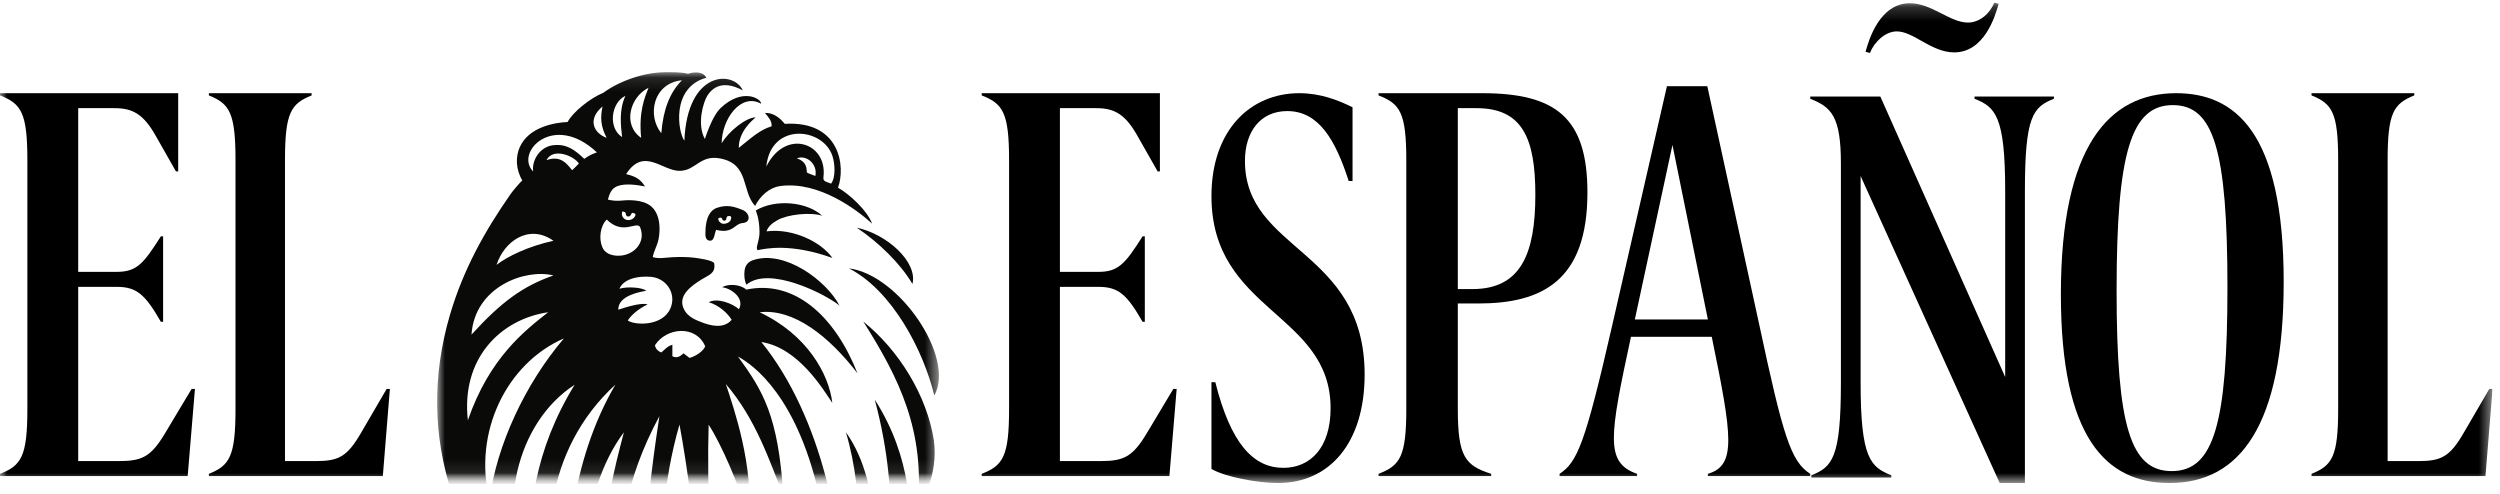
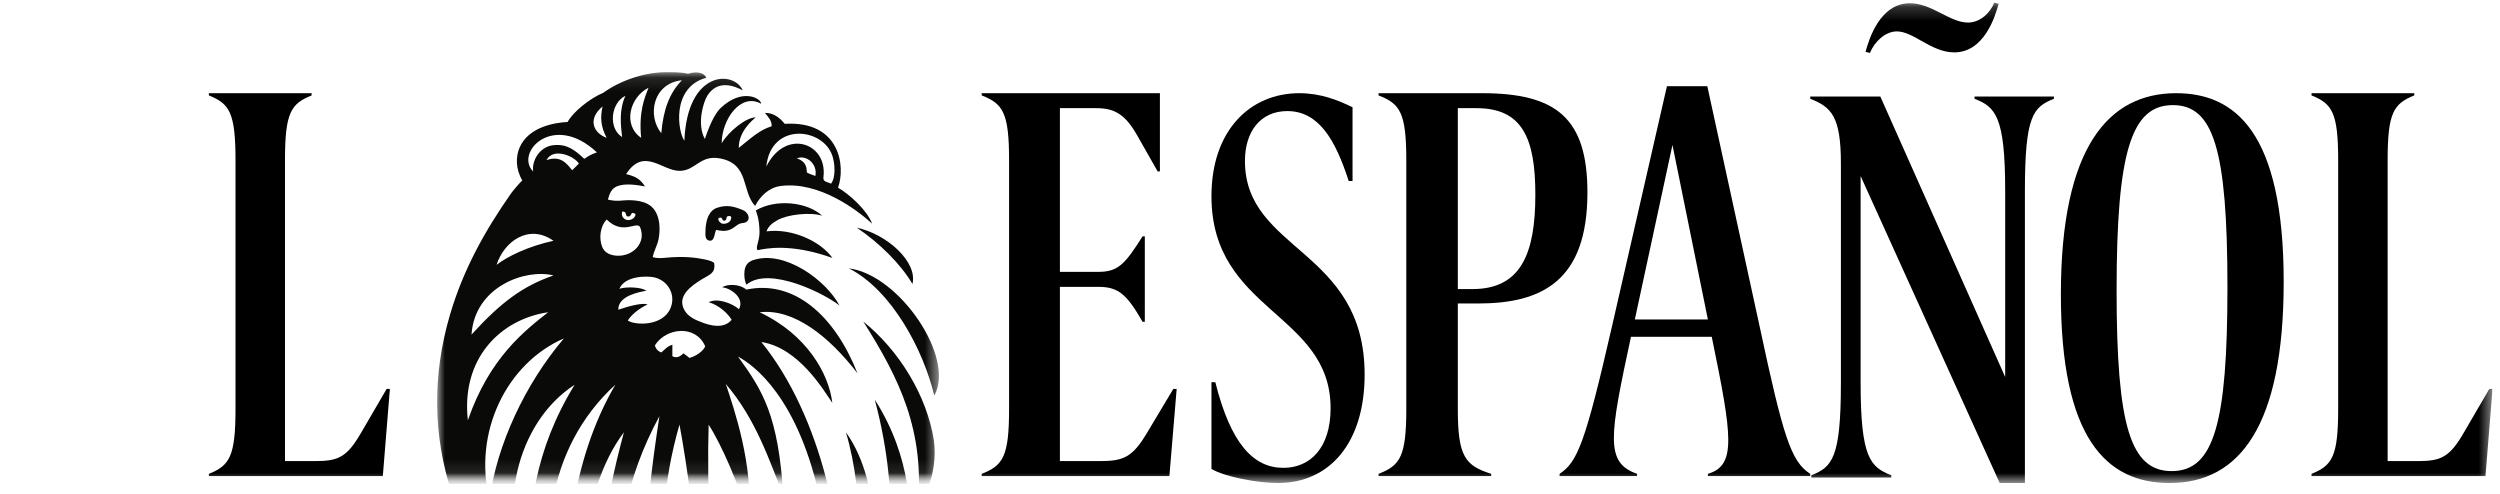
<svg xmlns="http://www.w3.org/2000/svg" width="177" height="35" viewBox="0 0 177 35" fill="none">
  <g clip-path="url(#clip0_6535_37248)">
    <mask id="mask0_6535_37248" style="mask-type:luminance" maskUnits="userSpaceOnUse" x="0" y="0" width="177" height="35">
      <path d="M176.473 0.19H0V34.198H176.473V0.19Z" fill="white" />
    </mask>
    <g mask="url(#mask0_6535_37248)">
-       <path fill-rule="evenodd" clip-rule="evenodd" d="M0 33.705V33.548C1.503 32.959 1.938 32.331 1.938 28.952V11.351C1.938 7.972 1.503 7.344 0 6.755V6.598H12.616V12.137H12.458L11.074 9.701C10.164 8.051 9.373 7.658 8.108 7.658H5.537V19.248H8.266C9.689 19.248 10.164 18.659 11.39 16.733H11.548V22.784H11.39C10.282 20.859 9.689 20.309 8.266 20.309H5.537V32.645H8.384C10.045 32.645 10.678 32.37 11.706 30.641L13.565 27.538H13.802L13.288 33.705H0Z" fill="black" />
      <path fill-rule="evenodd" clip-rule="evenodd" d="M14.788 33.705V33.548C16.251 32.959 16.674 32.331 16.674 28.952V11.351C16.674 7.972 16.251 7.344 14.788 6.755V6.598H22.062V6.755C20.599 7.344 20.177 7.972 20.177 11.351V32.645H22.331C23.948 32.645 24.564 32.37 25.565 30.641L27.373 27.538H27.604L27.104 33.705H14.788Z" fill="black" />
      <mask id="mask1_6535_37248" style="mask-type:alpha" maskUnits="userSpaceOnUse" x="30" y="5" width="37" height="29">
        <path d="M30.949 5.113H66.478V33.892H30.949V5.113Z" fill="white" />
      </mask>
      <g mask="url(#mask1_6535_37248)">
        <path fill-rule="evenodd" clip-rule="evenodd" d="M53.465 14.588C52.479 13.511 53.076 11.623 50.997 11.22C49.569 10.943 49.275 12.064 48.151 12.096C46.891 12.131 45.598 10.369 44.329 12.325C44.98 12.488 45.325 12.66 45.666 13.199C45.063 13.086 44.269 12.966 43.708 13.181C43.276 13.347 43.151 13.732 43.038 14.131C43.735 14.303 44.08 14.155 44.632 14.174C45.048 14.188 45.47 14.243 45.845 14.437C46.715 14.886 46.8 16.091 46.622 16.954C46.533 17.39 46.292 17.761 46.215 18.206C46.703 18.341 47.103 18.233 47.599 18.211C48.106 18.187 48.619 18.185 49.124 18.243C49.322 18.266 50.528 18.418 50.566 18.654C50.677 19.352 50.191 19.465 49.692 19.773C48.969 20.221 47.875 20.962 48.471 21.982C48.753 22.464 49.305 22.684 49.803 22.863C50.221 23.012 51.22 23.336 51.801 22.642C51.544 22.211 50.933 21.619 50.177 21.396C50.785 21.07 51.852 21.477 52.318 21.893C52.759 21.066 51.673 20.378 51.131 20.342C51.51 20.079 52.409 20.113 52.834 20.504C56.225 19.785 59.094 22.341 60.709 26.428C58.693 23.81 56.191 21.826 53.781 22.108C57.143 23.686 58.693 26.492 58.928 28.526C58.297 27.603 56.543 24.619 53.902 24.214C58.164 29.463 59.973 38.024 59.531 44.161C59.445 45.356 58.202 46.757 57.116 47.163C59.362 43.801 58.321 36.603 58.115 35.605C56.559 28.07 53.294 25.808 52.251 25.246C54.02 27.679 55.1 29.423 55.46 35.058C54.506 32.722 53.553 29.706 51.387 27.187C51.997 29.026 53.332 32.887 53.037 36.765C52.34 34.382 51.112 31.526 50.172 30.066C50.042 34.306 50.285 41.195 50.976 46.523C51.195 48.211 51.521 50.296 51.291 50.605C50.998 50.997 50.631 51.421 50.13 51.674C46.796 50.755 42.144 48.415 38.812 45.282C32.416 39.27 29.257 31.09 31.865 22.264C32.803 19.088 34.297 16.39 36.177 13.701C36.328 13.485 36.849 12.882 36.979 12.774C36.49 11.953 36.515 11.072 36.789 10.441C37.426 8.971 39.308 8.676 40.187 8.637C40.565 7.922 41.786 6.949 42.713 6.569C43.936 5.681 45.667 5.114 47.119 5.114C47.576 5.114 48.217 5.096 48.709 5.222C49.401 5.002 49.875 5.188 50.004 5.501C47.471 6.214 48.017 9.392 48.454 9.961C48.655 4.983 51.934 4.965 52.59 6.398C52.007 6.085 50.822 5.608 50.084 6.767C49.798 7.216 49.321 8.772 49.903 9.839C50.36 8.479 50.754 7.901 51.023 7.647C52.545 6.202 53.889 6.959 53.891 7.347C52.45 6.536 51.096 8.455 51.096 10.145C51.583 9.3 52.834 8.308 53.496 8.311C53.27 8.517 52.298 9.3 52.305 10.47C53.097 9.847 53.75 9.204 54.63 8.941C54.667 8.565 54.386 8.269 54.156 7.996C54.685 7.977 55.141 8.253 55.559 8.767C59.513 8.528 59.871 11.834 59.331 13.286C60.103 13.727 61.386 14.868 61.746 15.836C60.698 14.868 57.982 12.817 55.272 13.168C54.441 13.276 53.81 13.892 53.451 14.602L53.465 14.588ZM48.108 30.055C45.703 38.463 47.48 44.804 49.314 49.706C50.012 44.988 49.284 36.413 48.108 30.055ZM46.687 29.463C41.823 38.463 44.227 46.108 47.119 49.147C45.286 41.186 45.51 37.195 46.687 29.463ZM40.13 43.433C39.972 39.356 40.347 32.713 43.572 27.232C38.552 31.808 37.988 38.903 40.13 43.433ZM44.063 47.412C41.719 41.166 42.751 35.944 44.173 30.606C41.036 34.755 40.191 42.947 44.063 47.412ZM40.684 27.24C36.453 29.995 35.218 36.299 37.314 40.787C37.426 36.075 37.801 31.958 40.684 27.24ZM34.656 35.392C35.164 31.527 37.164 27.202 39.926 23.959C35.854 25.73 33.479 30.622 34.656 35.392ZM45.754 20.588C45.35 20.657 43.746 20.92 43.776 21.928C44.392 21.721 45.433 21.408 45.845 21.553C45.17 21.888 44.702 22.298 44.446 22.69C44.897 23.025 46.913 23.144 47.472 21.819C47.873 20.868 47.293 19.841 46.29 19.63C45.851 19.538 44.257 19.497 43.854 20.444C44.434 20.262 45.514 20.358 45.754 20.588ZM33.125 29.754C34.656 25.315 37.181 23.389 38.812 22.106C35.422 22.605 32.634 25.39 33.125 29.754ZM39.186 19.502C37.202 19.001 33.608 20.294 33.382 23.691C35.479 21.389 37.015 20.257 39.186 19.502ZM42.956 15.544C42.499 15.997 42.383 16.875 42.641 17.496C42.82 17.927 43.253 18.082 43.687 18.104C44.797 18.161 45.796 17.205 45.308 16.056C45.02 15.665 44.093 16.671 42.956 15.544ZM54.255 11.792C55.614 9.061 58.594 10.11 58.302 12.517C58.26 12.867 58.451 12.835 58.84 13.002C59.185 12.551 59.109 11.572 58.937 11.045C58.272 9.009 54.571 8.631 54.255 11.792ZM49.927 24.515C49.261 22.973 47.163 23.187 46.367 24.451C46.432 24.729 46.614 24.875 46.819 24.955C47.044 24.78 47.245 24.502 47.604 24.41V25.224C47.957 25.394 48.187 25.202 48.393 25.015C48.56 25.144 48.694 25.247 48.816 25.341C49.338 25.197 49.83 24.811 49.927 24.515ZM42.26 10.788C39.163 7.885 36.412 10.824 37.751 12.14C37.632 11.394 38.194 10.396 39.163 10.281C40.12 10.167 40.693 10.611 41.367 11.247C41.642 11.064 41.786 10.953 42.26 10.788ZM48.28 5.68C46.213 5.902 45.812 8.198 46.821 9.431C46.96 7.739 47.415 6.563 48.28 5.68ZM35.158 18.753C35.891 18.171 37.426 17.423 39.186 17.048C37.426 15.803 35.667 17.124 35.158 18.753ZM45.916 6.211C44.592 6.875 44.061 8.837 45.394 9.759C45.211 7.904 45.644 6.902 45.916 6.211ZM44.282 6.783C43.253 7.272 43.037 9.069 44.045 9.704C43.961 8.938 43.803 7.794 44.282 6.783ZM42.661 7.537C41.587 8.424 42 9.417 42.952 9.759C42.515 8.932 42.497 8.313 42.661 7.537ZM40.984 11.578C40.661 11.057 39.174 10.411 38.689 11.339C39.709 10.972 40.147 11.614 40.508 12.052C40.701 11.859 40.846 11.734 40.984 11.578ZM56.415 11.209C57.199 11.486 57.09 12.021 57.126 12.202C57.136 12.253 57.64 12.423 57.727 12.459C57.899 11.639 57.126 10.935 56.415 11.209ZM44.057 14.973C43.961 15.256 44.125 15.523 44.391 15.574C44.634 15.62 44.945 15.475 44.995 15.201C45.014 15.152 44.91 15.088 44.802 15.069C44.637 15.077 44.704 15.367 44.437 15.325C44.2 15.243 44.452 14.994 44.057 14.973Z" fill="#0A0B09" />
        <path fill-rule="evenodd" clip-rule="evenodd" d="M66.119 31.183C66.445 33.66 65.258 35.513 64.958 35.989C65.533 30.52 63.648 26.761 61.12 22.767C63.648 24.791 65.632 28.025 66.119 31.183Z" fill="#0A0B09" />
        <path fill-rule="evenodd" clip-rule="evenodd" d="M59.89 30.606C62.598 34.34 61.984 40.95 61.904 41.505C61.747 42.545 60.715 43.599 60.339 43.785C60.981 41.205 61.249 35.105 59.89 30.606Z" fill="#0A0B09" />
        <path fill-rule="evenodd" clip-rule="evenodd" d="M53.507 14.902C54.928 14.053 57.174 14.303 58.21 15.275C57.364 15.001 55.75 15.184 55.051 15.583C54.724 15.77 54.394 15.998 54.269 16.38C56.102 16.142 58.133 17.113 58.935 18.264C55.94 17.189 54.165 17.609 53.654 17.711C53.442 17.585 53.778 17.086 53.774 16.439C53.77 15.455 53.507 14.902 53.507 14.902Z" fill="#0A0B09" />
        <path fill-rule="evenodd" clip-rule="evenodd" d="M61.932 28.293C64.621 32.465 64.542 36.755 64.249 37.765C63.968 38.736 63.411 39.992 62.569 40.787C62.604 40.676 63.962 35.865 61.932 28.293Z" fill="#0A0B09" />
        <path fill-rule="evenodd" clip-rule="evenodd" d="M60.103 19.001C63.649 19.439 67.665 25.314 66.148 27.999C65.381 24.813 63.16 20.561 60.103 19.001Z" fill="#0A0B09" />
      </g>
      <path fill-rule="evenodd" clip-rule="evenodd" d="M52.847 20.156C52.705 19.875 52.677 19.509 52.71 19.198C52.748 18.831 52.919 18.565 53.289 18.428C55.552 17.643 58.527 19.887 59.437 21.637C58.446 20.822 54.449 18.794 52.847 20.156Z" fill="#0A0B09" />
      <path fill-rule="evenodd" clip-rule="evenodd" d="M50.285 17.041C50.023 17.043 49.956 16.834 49.94 16.634C49.928 15.274 50.354 14.878 50.725 14.725C51.465 14.464 51.98 14.62 52.594 14.874C53.067 15.07 53.216 15.741 52.574 15.792C51.996 15.838 51.903 16.575 50.707 16.274C50.59 16.463 50.601 17.041 50.285 17.041ZM50.873 15.441C50.798 15.609 51.015 15.808 51.15 15.836C51.356 15.879 51.672 15.757 51.734 15.569C51.779 15.442 51.837 15.253 51.551 15.301C51.363 15.335 51.508 15.574 51.294 15.626C51.033 15.626 51.237 15.305 50.873 15.441Z" fill="#0A0B09" />
      <path fill-rule="evenodd" clip-rule="evenodd" d="M60.663 16.122C62.818 16.584 64.984 18.559 64.602 20.105C63.749 18.663 62.225 17.171 60.663 16.122Z" fill="#0A0B09" />
      <path fill-rule="evenodd" clip-rule="evenodd" d="M69.505 33.705V33.548C71.008 32.959 71.443 32.331 71.443 28.952V11.351C71.443 7.972 71.008 7.344 69.505 6.755V6.598H82.121V12.137H81.962L80.578 9.701C79.669 8.051 78.878 7.658 77.613 7.658H75.042V19.248H77.77C79.195 19.248 79.669 18.659 80.895 16.733H81.053V22.784H80.895C79.788 20.859 79.195 20.309 77.77 20.309H75.042V32.645H77.889C79.55 32.645 80.183 32.37 81.212 30.641L83.07 27.538H83.308L82.793 33.705H69.505Z" fill="black" />
      <path fill-rule="evenodd" clip-rule="evenodd" d="M85.771 27.058H86.044C87.132 31.396 88.726 33.123 90.863 33.123C92.767 33.123 94.206 31.703 94.206 28.901C94.206 22.145 85.771 22.068 85.771 13.891C85.771 9.208 88.531 6.598 91.99 6.598C93.507 6.598 94.75 7.097 95.76 7.595V12.816H95.489C94.556 9.937 93.39 7.864 91.135 7.864C89.269 7.864 88.142 9.285 88.142 11.396C88.142 17.806 96.616 17.615 96.616 26.521C96.616 31.319 94.167 34.198 90.474 34.198C89.076 34.198 86.743 33.776 85.771 33.2V27.058Z" fill="black" />
      <path fill-rule="evenodd" clip-rule="evenodd" d="M104.254 20.466C107.661 20.466 108.703 17.991 108.703 13.787C108.703 9.78 107.781 7.658 104.535 7.658H103.213V20.466H104.254ZM97.602 33.705V33.548C99.125 32.959 99.566 32.331 99.566 28.952V11.351C99.566 7.972 99.125 7.344 97.602 6.755V6.598H104.936C110.186 6.598 112.39 8.365 112.39 13.63C112.39 19.877 109.184 21.487 104.656 21.487H103.213V28.952C103.213 32.331 103.733 32.959 105.577 33.548V33.705H97.602Z" fill="black" />
      <path fill-rule="evenodd" clip-rule="evenodd" d="M118.41 10.263L115.746 22.618H120.918L118.41 10.263ZM120.918 33.706V33.547C122.954 32.953 122.641 30.894 121.192 23.846H115.472C113.945 30.934 113.631 32.755 115.904 33.547V33.706H110.419V33.547C111.673 32.716 112.221 31.448 114.141 23.053L118.019 6.105H120.878L124.561 23.014C126.245 30.894 126.793 32.676 128.165 33.547V33.706H120.918Z" fill="black" />
      <path fill-rule="evenodd" clip-rule="evenodd" d="M141.502 0.269C141.269 1.129 140.494 3.709 138.362 3.709C136.733 3.709 135.493 2.223 134.291 2.223C133.476 2.223 132.701 2.966 132.391 3.748L132.081 3.67C132.313 2.809 133.089 0.229 135.221 0.229C136.772 0.229 138.051 1.598 139.331 1.598C140.145 1.598 140.881 0.972 141.192 0.19L141.502 0.269ZM141.579 34.198L131.732 12.464V27.123C131.732 32.439 132.43 33.065 133.903 33.651V33.807H128.243V33.651C129.716 33.065 130.336 32.439 130.336 27.123V11.566C130.336 8.204 129.638 7.578 128.165 6.992V6.836H133.128L141.967 26.693V13.52C141.967 8.204 141.269 7.578 139.796 6.992V6.836H145.418V6.992C143.944 7.578 143.363 8.204 143.363 13.52V34.198H141.579Z" fill="black" />
      <path fill-rule="evenodd" clip-rule="evenodd" d="M157.703 20.341C157.703 10.551 156.707 7.442 153.836 7.442C150.888 7.442 149.855 10.782 149.855 20.571C149.855 30.206 150.85 33.354 153.76 33.354C156.746 33.354 157.703 29.976 157.703 20.341ZM145.91 20.839C145.91 10.36 149.319 6.598 154.065 6.598C158.201 6.598 161.685 9.285 161.685 19.957C161.685 30.129 158.584 34.198 153.607 34.198C149.089 34.198 145.91 30.974 145.91 20.839Z" fill="black" />
      <path fill-rule="evenodd" clip-rule="evenodd" d="M163.656 33.705V33.548C165.118 32.959 165.542 32.331 165.542 28.952V11.351C165.542 7.972 165.118 7.344 163.656 6.755V6.598H170.93V6.755C169.468 7.344 169.044 7.972 169.044 11.351V32.645H171.199C172.816 32.645 173.432 32.37 174.432 30.641L176.241 27.538H176.472L175.972 33.705H163.656Z" fill="black" />
    </g>
  </g>
  <defs>
    <clipPath id="clip0_6535_37248">
      <rect width="176.473" height="34.176" fill="white" transform="translate(0 0.106)" />
    </clipPath>
  </defs>
</svg>